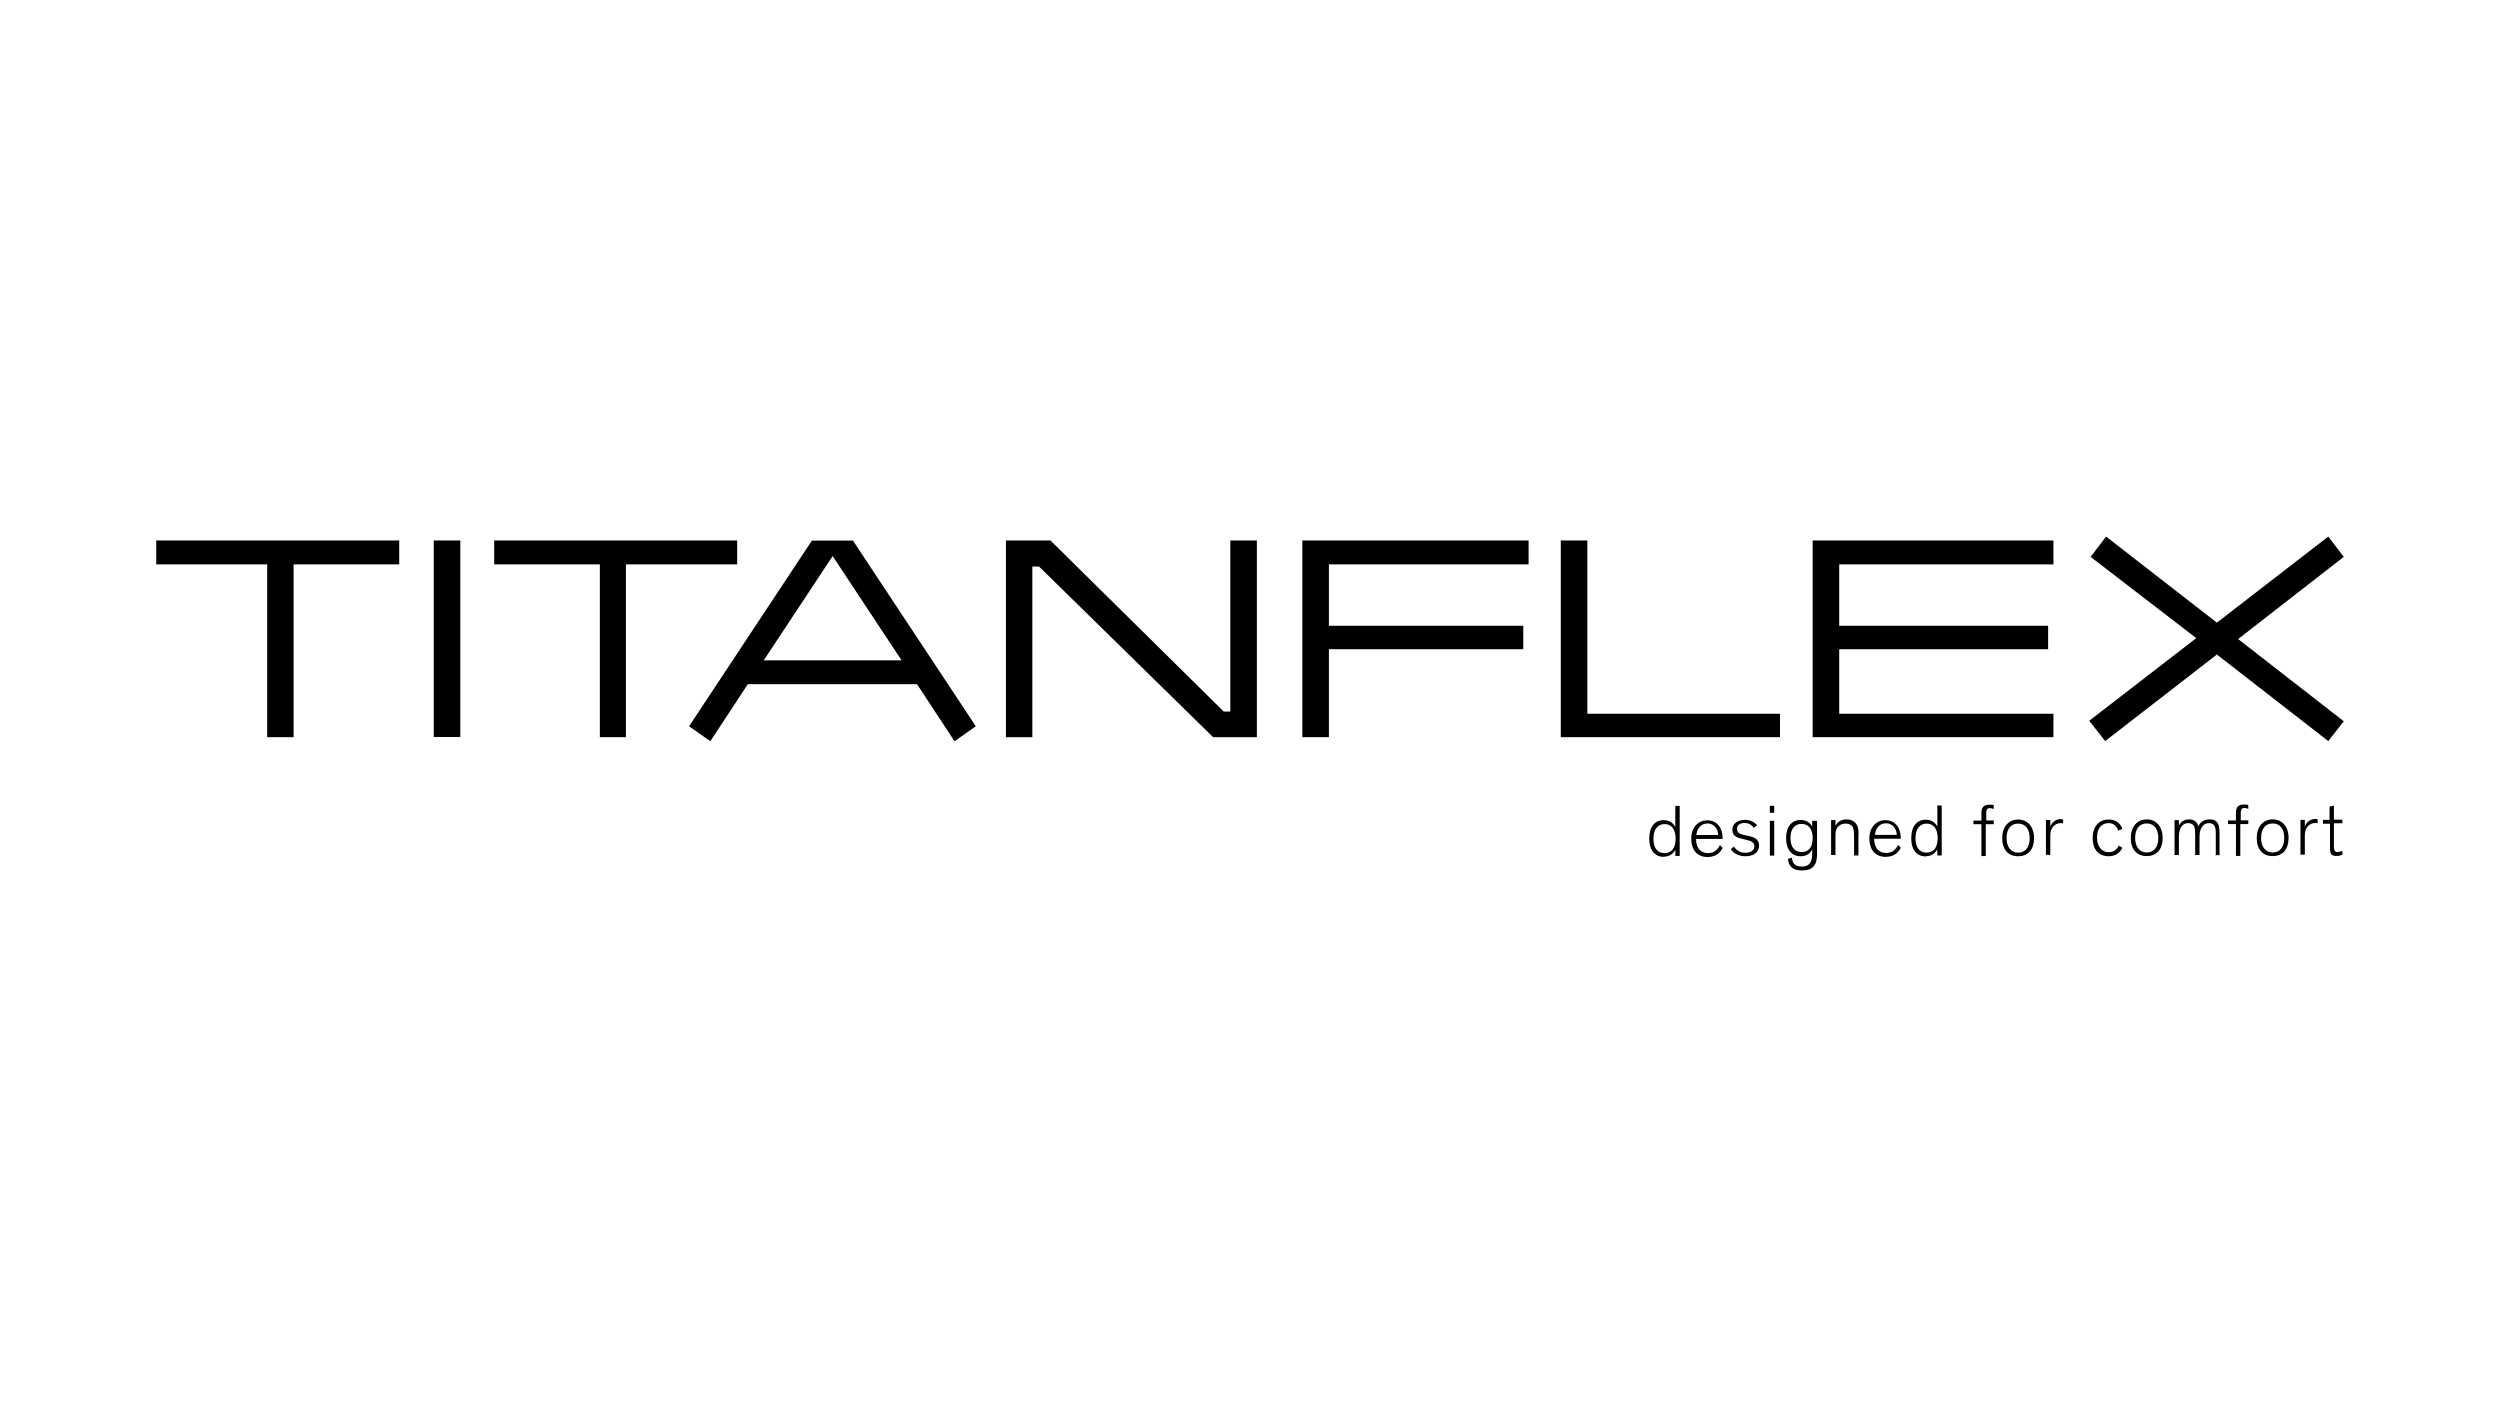
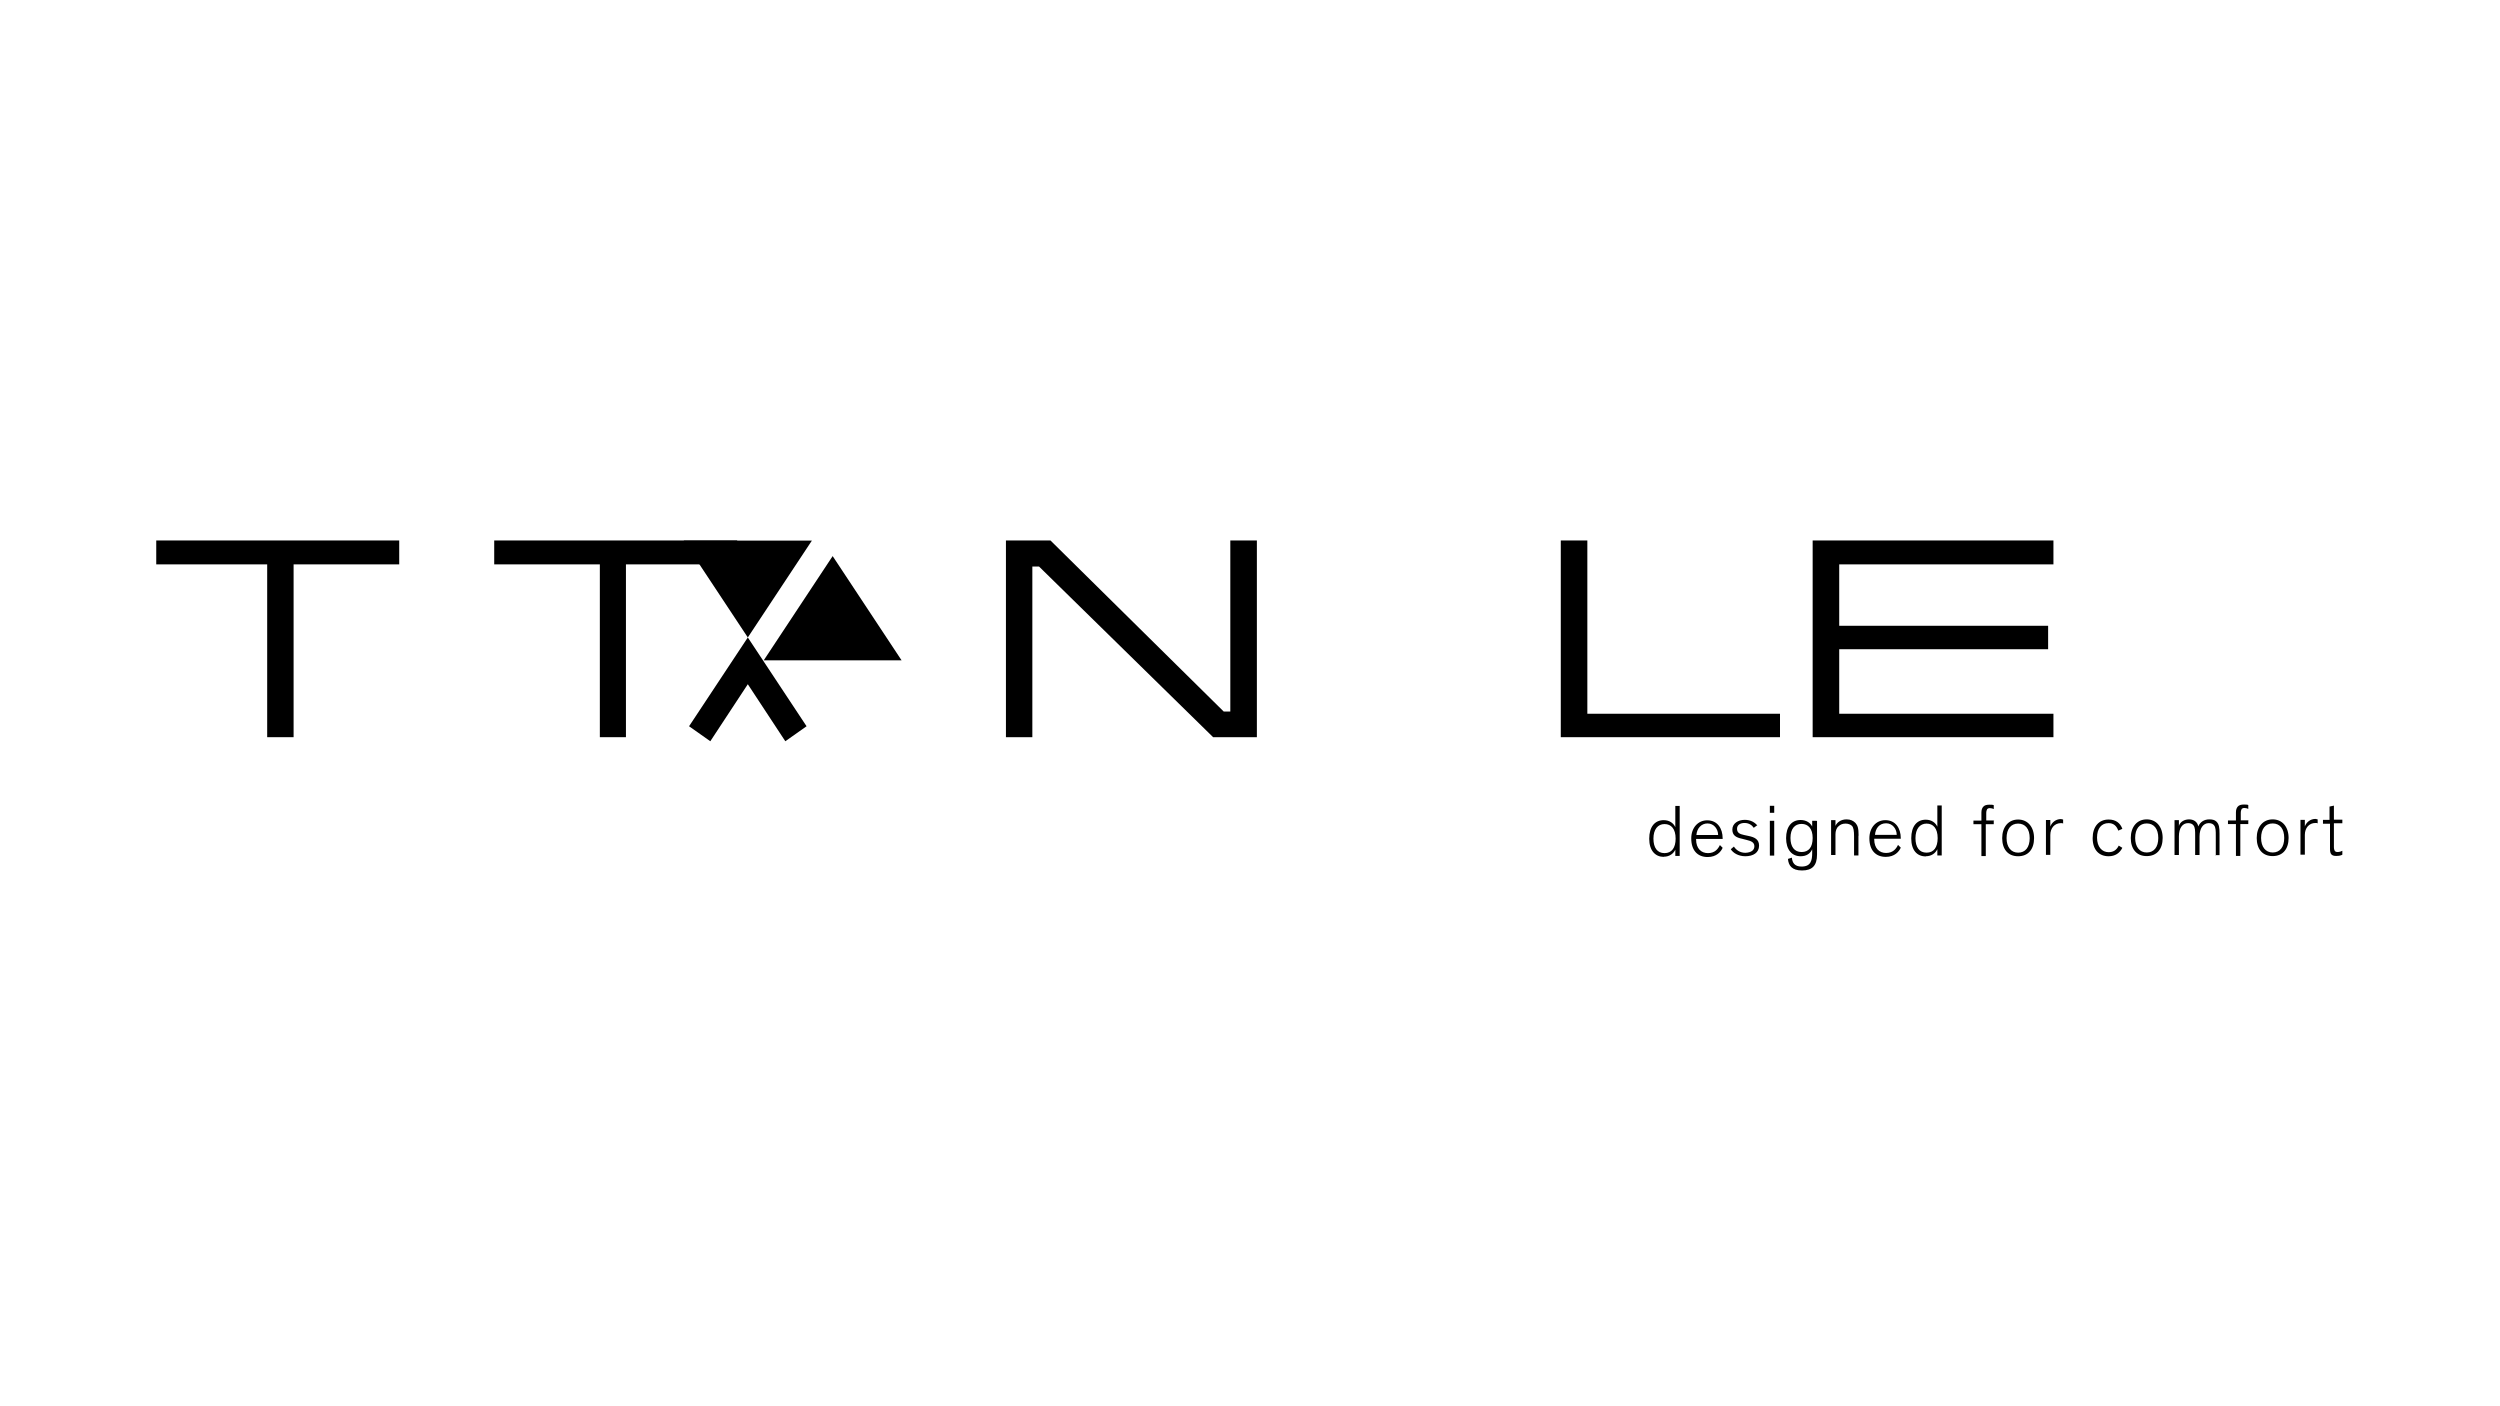
<svg xmlns="http://www.w3.org/2000/svg" id="a" width="160" height="90" viewBox="0 0 160 90">
  <g id="b">
-     <polygon id="c" points="97.49 40.05 85.05 40.05 85.05 36.12 97.83 36.12 97.83 34.59 83.35 34.59 83.35 47.18 85.05 47.18 85.05 41.55 97.49 41.55 97.49 40.05" stroke-width="0" />
    <polygon id="d" points="117.71 41.55 131.08 41.55 131.08 40.05 117.71 40.05 117.71 36.12 131.42 36.12 131.42 34.59 116.01 34.59 116.01 47.18 131.42 47.18 131.42 45.68 117.71 45.68 117.71 41.55" stroke-width="0" />
    <polygon id="e" points="113.92 45.68 101.59 45.68 101.59 34.59 99.89 34.59 99.89 47.18 113.92 47.18 113.92 45.68" stroke-width="0" />
    <polygon id="f" points="64.38 47.18 66.07 47.18 66.07 36.26 66.5 36.26 77.64 47.18 80.44 47.18 80.44 34.59 78.74 34.59 78.74 45.54 78.32 45.54 67.23 34.59 64.38 34.59 64.38 47.18" stroke-width="0" />
    <polygon id="g" points="38.39 47.18 40.06 47.18 40.06 36.12 47.18 36.12 47.18 34.59 31.63 34.59 31.63 36.12 38.39 36.12 38.39 47.18" stroke-width="0" />
    <polygon id="h" points="18.79 36.12 25.55 36.12 25.55 34.59 10 34.59 10 36.12 17.1 36.12 17.1 47.18 18.79 47.18 18.79 36.12" stroke-width="0" />
-     <rect id="i" x="27.76" y="34.59" width="1.7" height="12.58" stroke-width="0" />
-     <path id="j" d="m48.88,42.26l4.41-6.67,4.41,6.67h-8.82Zm3.08-7.66l-7.86,11.88,1.36.96,2.4-3.65h10.83l2.4,3.65,1.36-.96-7.86-11.88h-2.63Z" stroke-width="0" />
-     <polygon id="k" points="134.79 34.34 133.8 35.64 140.56 40.84 133.71 46.13 134.73 47.43 141.88 41.89 149.01 47.43 150 46.16 143.24 40.9 150 35.64 149.01 34.34 141.88 39.85 134.79 34.34" stroke-width="0" />
+     <path id="j" d="m48.88,42.26l4.41-6.67,4.41,6.67h-8.82Zm3.08-7.66l-7.86,11.88,1.36.96,2.4-3.65l2.4,3.65,1.36-.96-7.86-11.88h-2.63Z" stroke-width="0" />
    <g id="l">
      <path id="m" d="m148.67,52.72h.45v1.61c0,.17.03.28.08.34.06.08.17.11.31.11.2,0,.31-.03.4-.08v-.25c-.06.03-.17.08-.31.08-.08,0-.14-.03-.17-.06-.03-.06-.06-.14-.06-.25v-1.53h.54v-.23h-.54v-.9l-.28.06v.85h-.42v.25Zm-.34-.28c-.06,0-.08-.03-.14-.03-.34,0-.59.23-.68.48v-.42h-.28v2.23h.28v-1.27c0-.45.28-.76.68-.76.06,0,.11,0,.14.03v-.25Zm-3.62,1.19c0-.59.28-.93.74-.93s.74.34.74.93-.28.93-.74.93-.74-.37-.74-.93m-.28,0c0,.71.37,1.16,1.02,1.16s1.02-.45,1.02-1.16-.4-1.19-1.02-1.19-1.02.48-1.02,1.19m-.51-1.13h-.51v-.48c0-.11.03-.2.06-.25.03-.03.08-.06.17-.06s.2.03.25.06v-.25c-.06-.03-.17-.03-.28-.03-.17,0-.31.03-.4.14-.06.08-.11.17-.11.37v.51h-.51v.23h.51v2.04h.28v-2.04h.51v-.23h.03Zm-2.15,2.23h.28v-1.36c0-.42-.03-.62-.2-.79-.11-.11-.28-.14-.45-.14-.34,0-.59.17-.71.45-.06-.31-.31-.45-.59-.45s-.57.14-.65.42v-.37h-.28v2.23h.28v-1.19c0-.54.23-.85.59-.85.17,0,.28.06.34.14.11.14.11.34.11.68v1.22h.28v-1.19c0-.51.23-.85.59-.85.17,0,.28.06.34.14.11.14.11.34.11.68v1.22h-.06Zm-5.12-1.1c0-.59.28-.93.74-.93s.74.34.74.93-.28.93-.74.93-.74-.37-.74-.93m-.28,0c0,.71.37,1.16,1.02,1.16s1.02-.45,1.02-1.16-.4-1.19-1.02-1.19-1.02.48-1.02,1.19m-.54-.59c-.14-.37-.42-.59-.88-.59-.62,0-1.02.45-1.02,1.19s.4,1.16,1.02,1.16c.42,0,.71-.2.88-.54l-.23-.14c-.14.28-.34.42-.65.42-.42,0-.74-.34-.74-.93s.28-.93.74-.93c.31,0,.51.17.62.48l.25-.11Zm-3.79-.59c-.06,0-.08-.03-.14-.03-.34,0-.59.23-.68.48v-.42h-.28v2.23h.28v-1.27c0-.45.28-.76.68-.76.06,0,.11,0,.14.03v-.25Zm-3.62,1.19c0-.59.28-.93.74-.93s.74.34.74.93-.28.93-.74.93-.74-.37-.74-.93m-.28,0c0,.71.37,1.16,1.02,1.16s1.02-.45,1.02-1.16-.4-1.19-1.02-1.19-1.02.48-1.02,1.19m-.51-1.13h-.51v-.48c0-.11.03-.2.06-.25.03-.03.08-.06.17-.06s.2.03.25.06v-.25c-.06-.03-.17-.03-.28-.03-.17,0-.31.03-.4.14-.06.08-.11.17-.11.37v.51h-.51v.23h.51v2.04h.28v-2.04h.51v-.23h.03Zm-3.62,1.13c0,.59-.25.93-.71.93s-.71-.34-.71-.93.28-.93.71-.93.71.31.71.93m-.76,1.16c.37,0,.62-.2.74-.45v.4h.28v-3.2h-.28v1.36c-.11-.25-.37-.45-.74-.45-.57,0-.93.42-.93,1.19s.37,1.16.93,1.16m-2.54-2.12c.42,0,.68.37.68.74h-1.39c.03-.42.28-.74.71-.74m.76,1.39c-.11.23-.31.51-.76.51-.42,0-.76-.28-.76-.88v-.03h1.7v-.03c0-.65-.34-1.16-.99-1.16-.59,0-1.02.48-1.02,1.16,0,.76.4,1.19,1.05,1.19.57,0,.85-.34.96-.59l-.17-.17Zm-2.52-.59c0-.51-.06-.65-.2-.82-.14-.14-.31-.23-.57-.23-.37,0-.62.2-.71.42v-.37h-.28v2.23h.28v-1.33c0-.2.06-.4.2-.51.11-.11.25-.17.45-.17.17,0,.31.06.4.14.11.11.14.34.14.68v1.22h.28v-1.27Zm-2.94.14c0,.59-.25.9-.71.9s-.71-.34-.71-.9c0-.59.28-.9.71-.9s.71.31.71.9m.25-1.1h-.28v.37c-.11-.23-.37-.42-.74-.42-.57,0-.93.42-.93,1.16s.37,1.16.93,1.16c.37,0,.62-.17.74-.45v.23c0,.48-.08.88-.68.88-.45,0-.59-.25-.62-.57l-.25.08c.03.42.25.74.9.74s.96-.31.96-1.02v-2.15h-.03Zm-2.71-.96h-.28v.45h.28v-.45Zm0,.96h-.28v2.23h.28v-2.23Zm-1.07.31c-.17-.2-.42-.37-.82-.37-.42,0-.79.23-.79.62,0,.37.23.51.62.59l.31.08c.25.06.48.14.48.4,0,.23-.17.4-.57.42-.34,0-.59-.17-.74-.4l-.2.17c.14.23.48.45.93.45.51,0,.88-.23.88-.68,0-.4-.28-.54-.68-.62l-.28-.06c-.28-.06-.45-.14-.45-.4s.23-.37.48-.37c.28,0,.48.14.59.31l.23-.17Zm-3.2-.14c.42,0,.68.37.68.74h-1.39c.03-.42.31-.74.71-.74m.79,1.39c-.11.23-.31.51-.76.51-.42,0-.76-.28-.76-.88v-.03h1.7v-.03c0-.65-.34-1.16-.99-1.16-.59,0-1.02.48-1.02,1.16,0,.76.4,1.19,1.05,1.19.57,0,.85-.34.96-.59l-.17-.17Zm-2.83-.42c0,.59-.25.93-.71.93s-.71-.34-.71-.93.28-.93.71-.93.71.31.71.93m-.76,1.16c.37,0,.62-.2.74-.45v.4h.28v-3.2h-.28v1.36c-.11-.25-.37-.45-.74-.45-.57,0-.93.42-.93,1.19s.4,1.16.93,1.16" stroke-width="0" />
    </g>
  </g>
</svg>